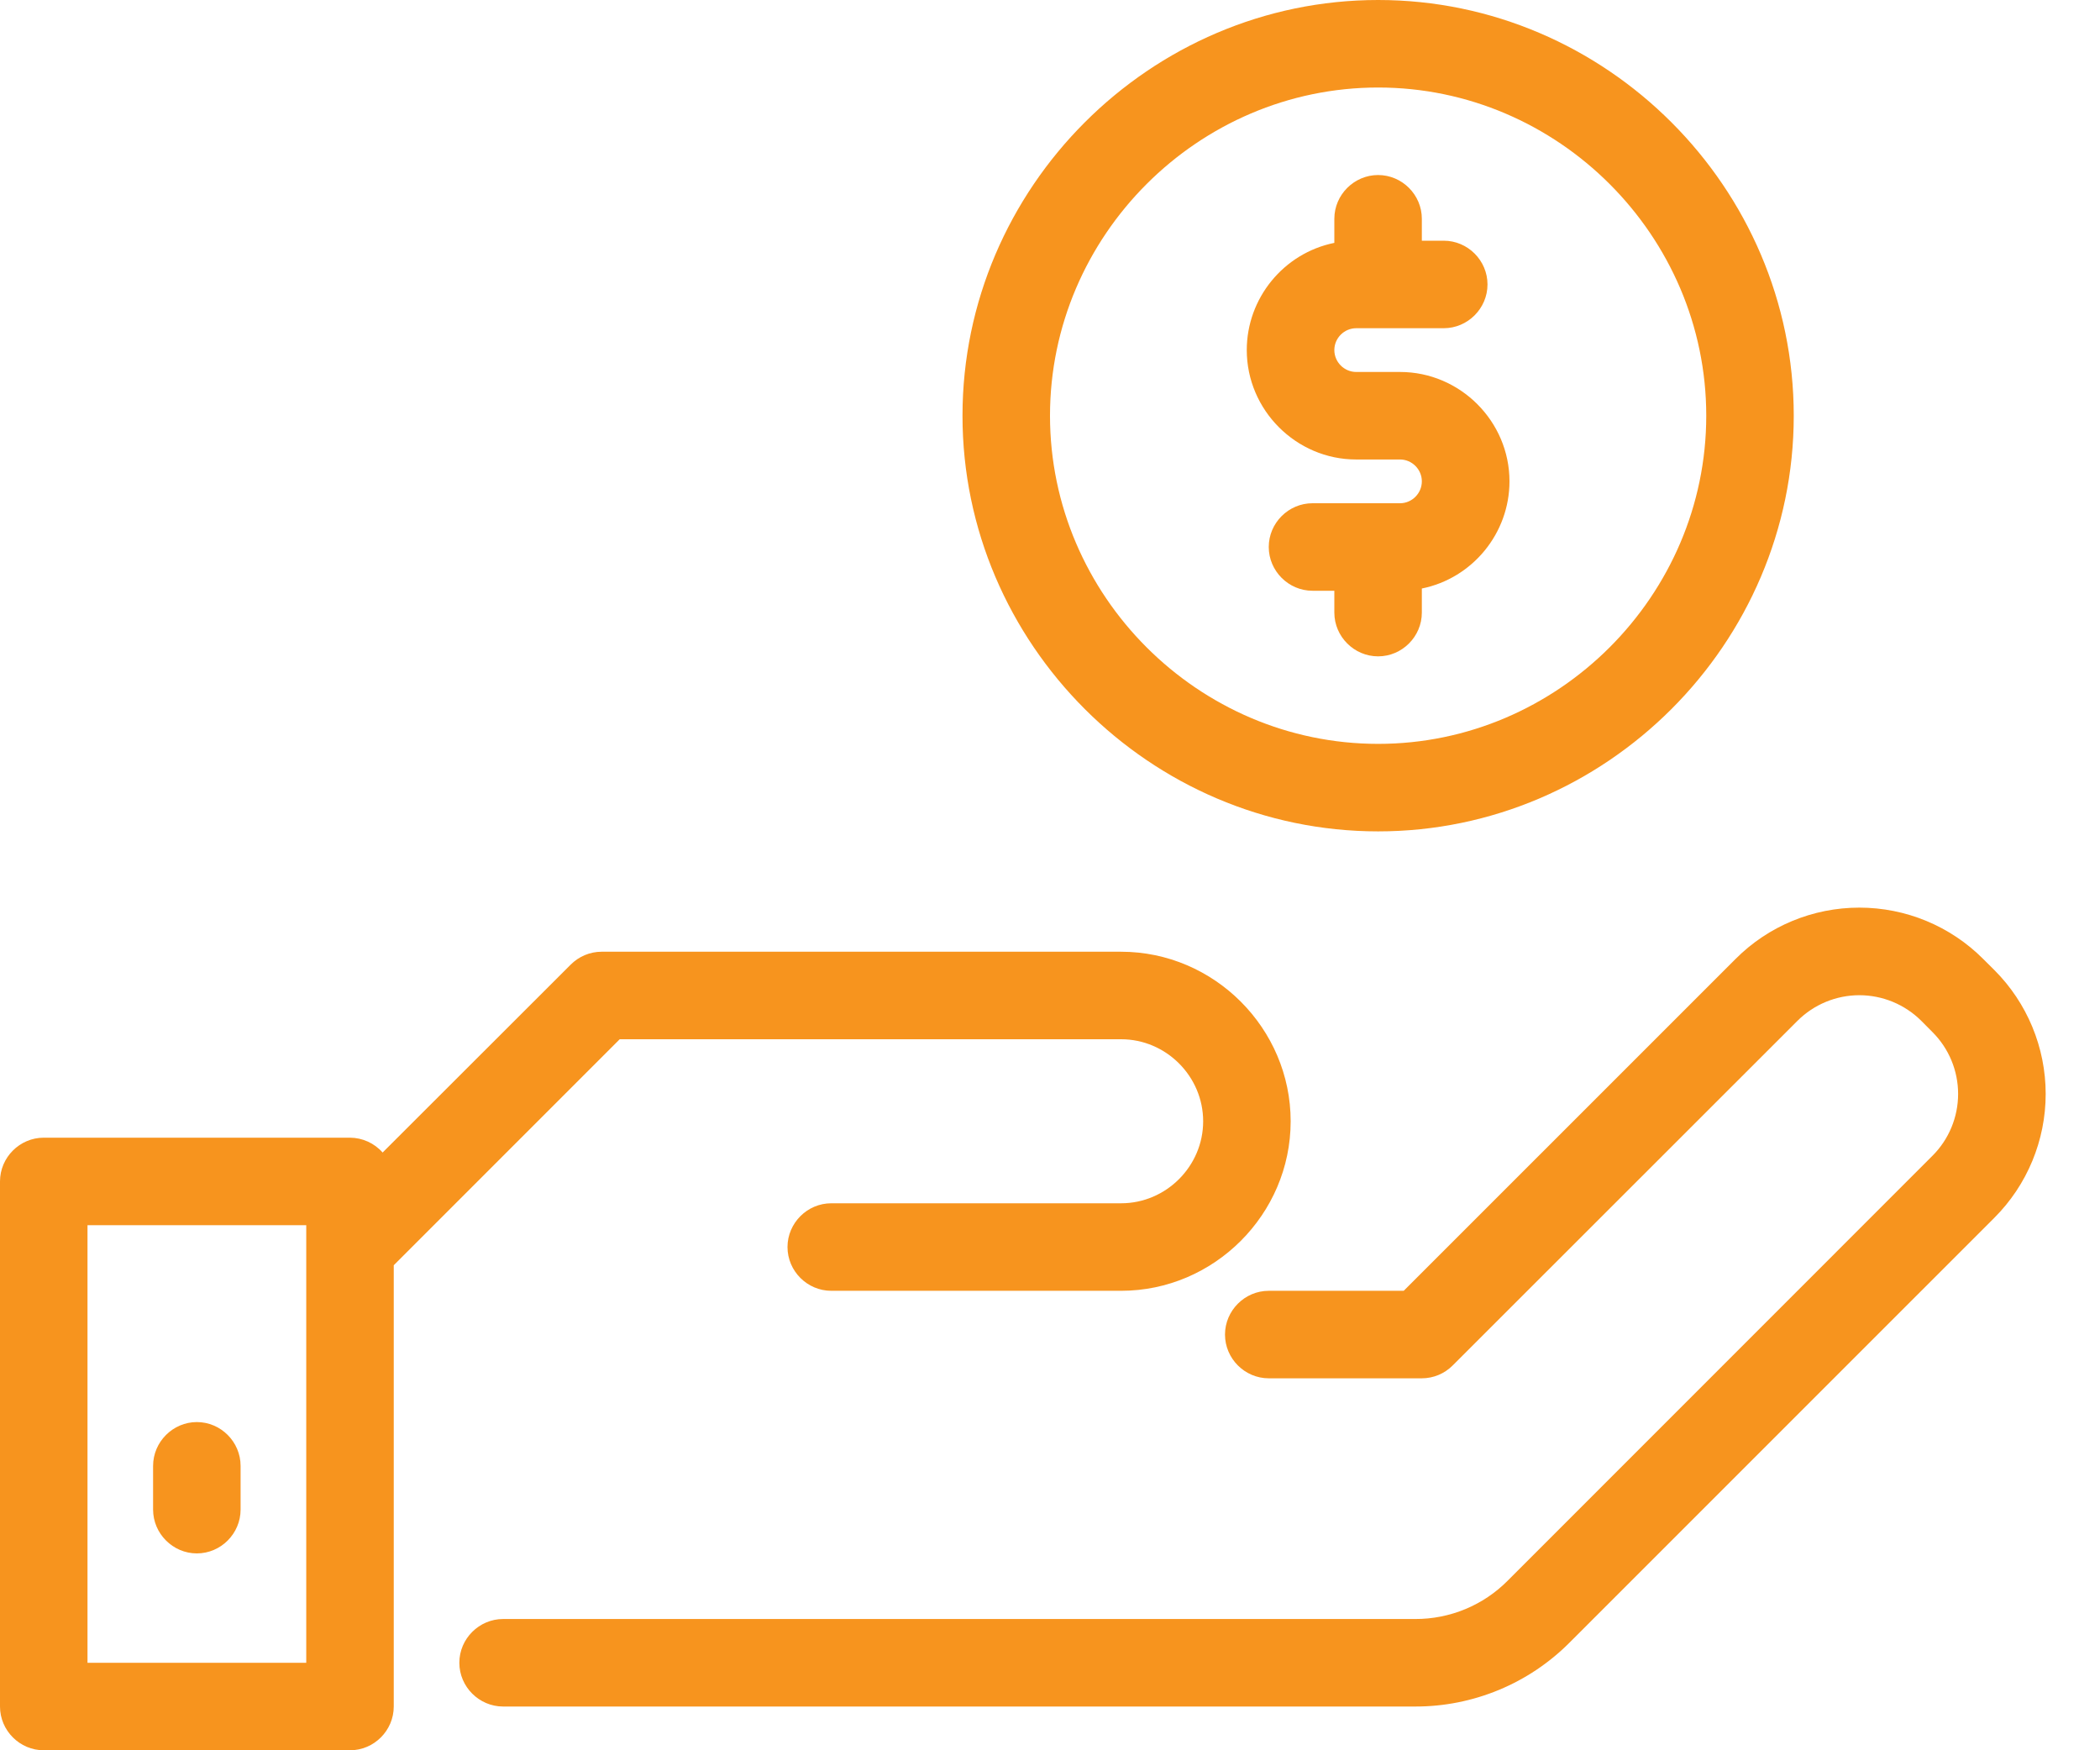
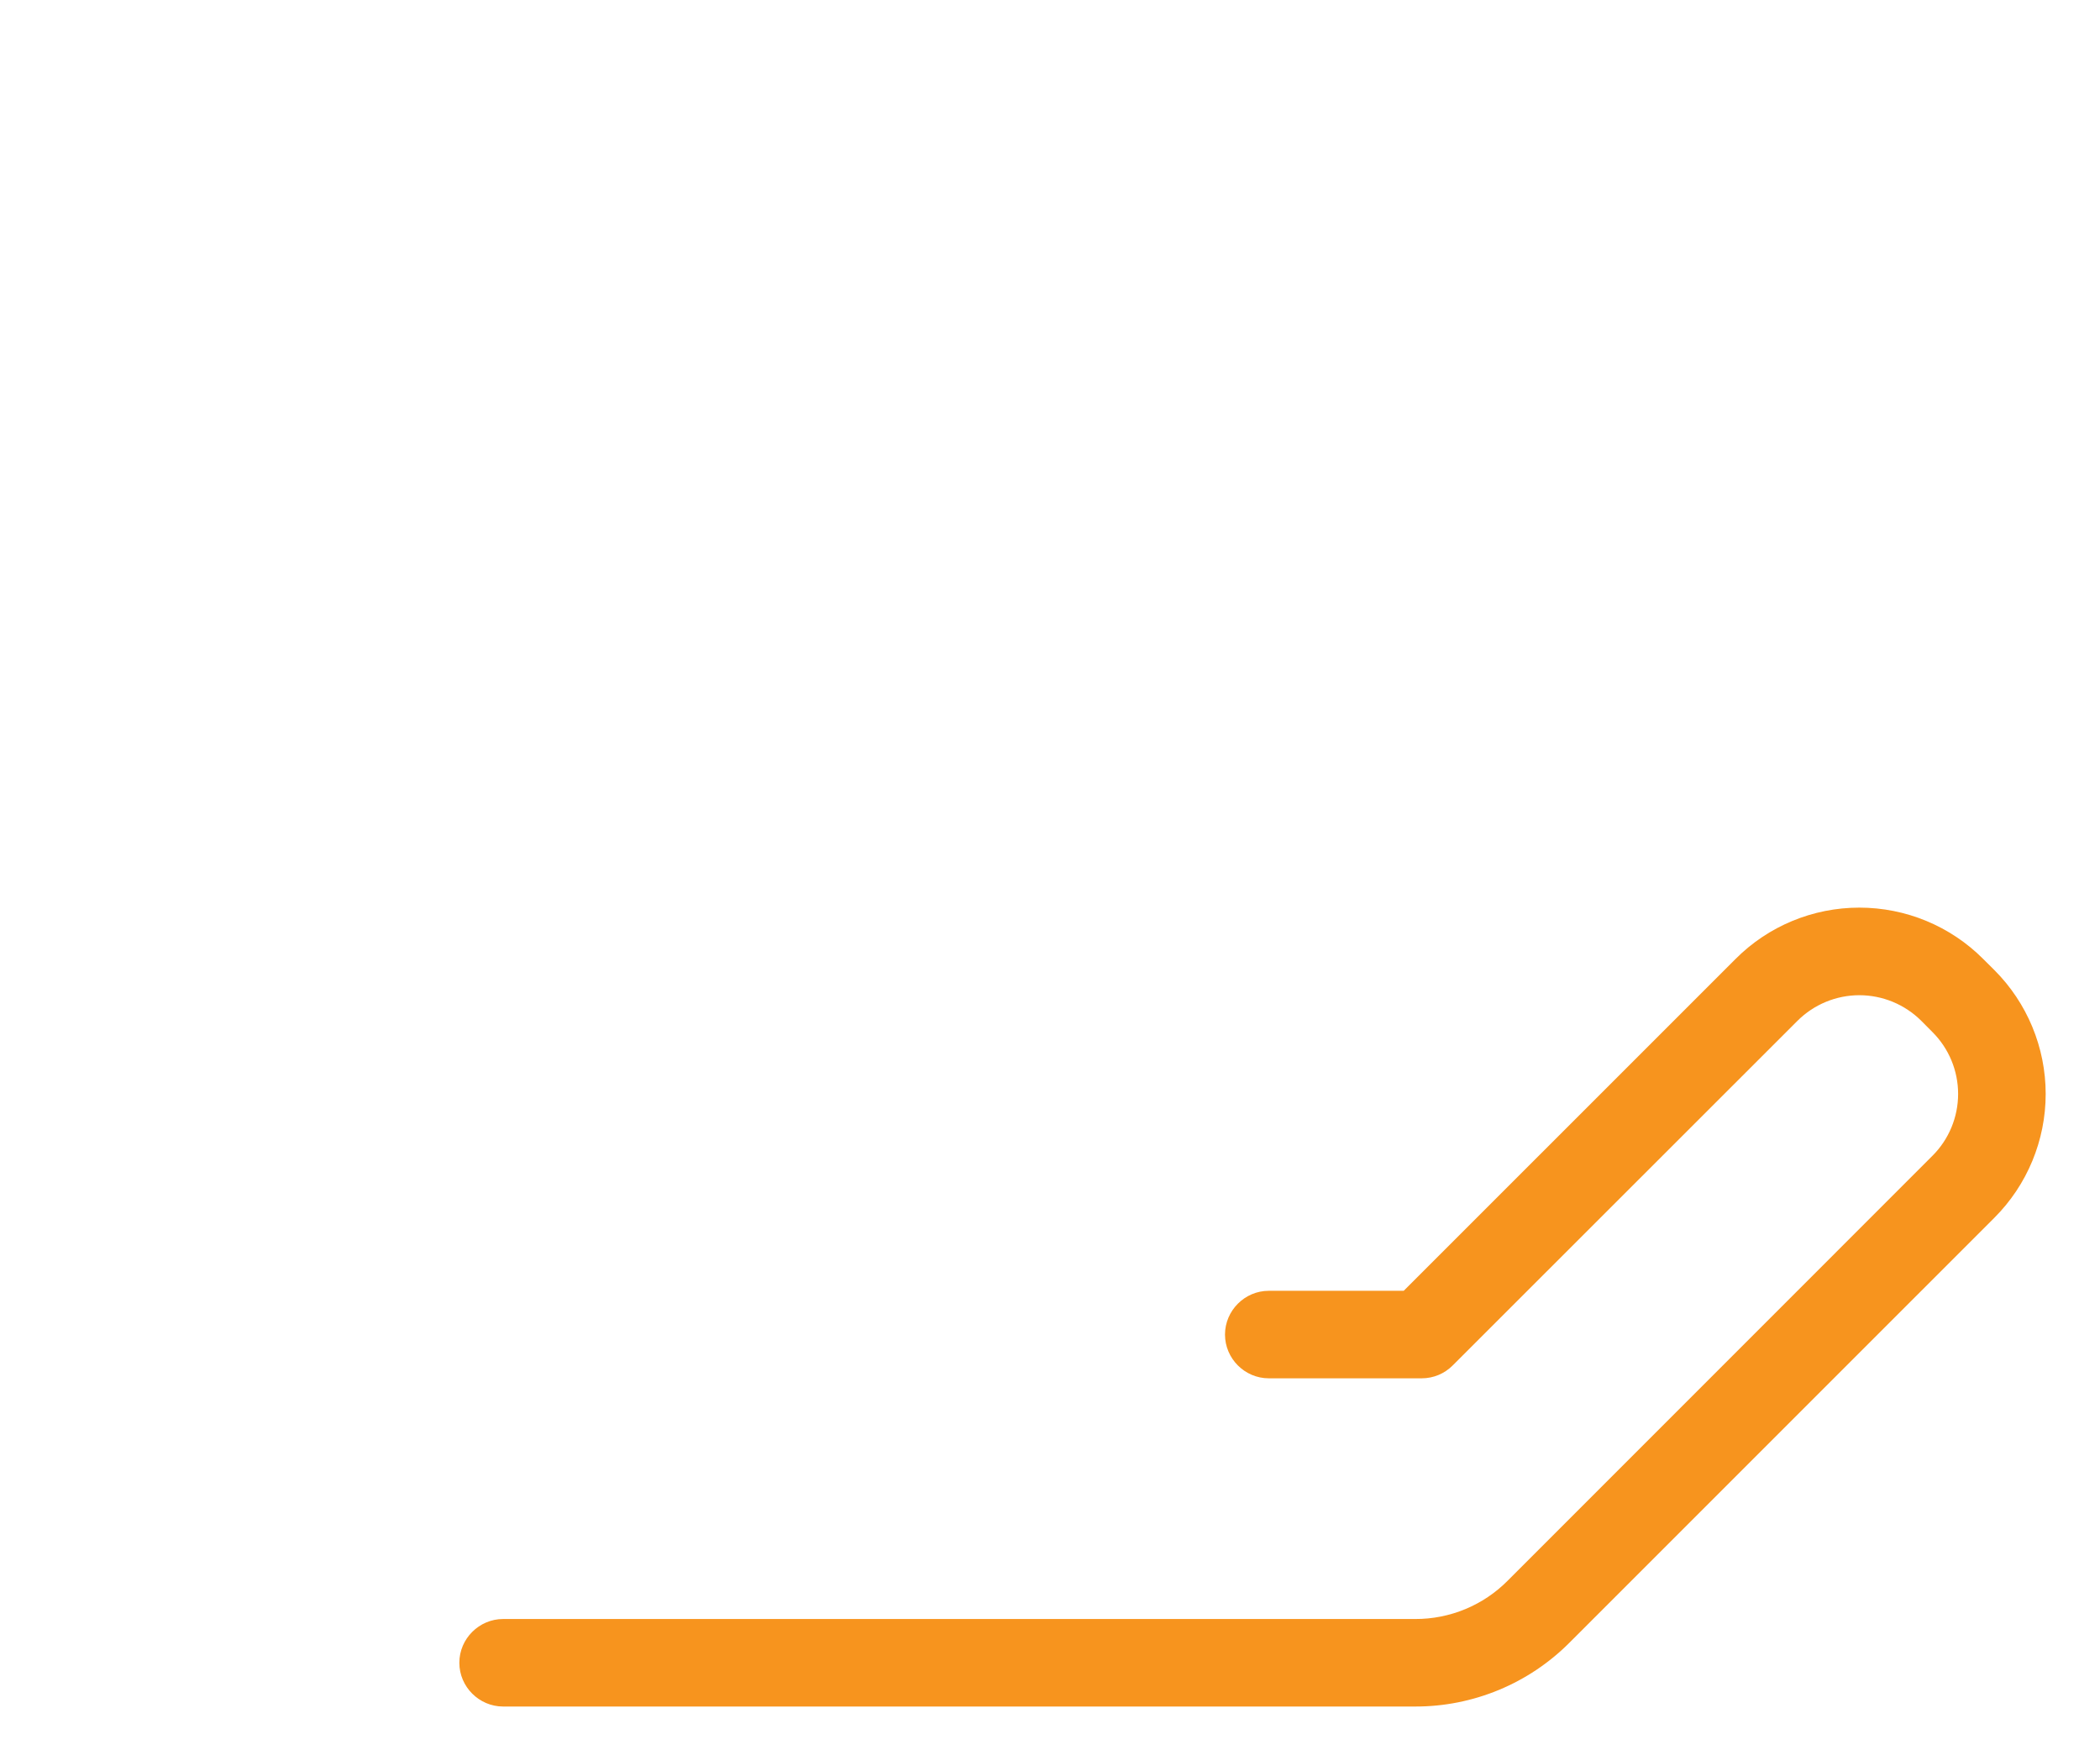
<svg xmlns="http://www.w3.org/2000/svg" width="30" height="25" viewBox="0 0 30 25" fill="none">
-   <path d="M8.853 14.844H16.016C16.658 14.844 17.188 15.373 17.188 16.016C17.188 16.658 16.658 17.187 16.016 17.187H11.875C11.532 17.187 11.25 17.47 11.25 17.812C11.25 18.155 11.532 18.437 11.875 18.437H16.016C17.344 18.437 18.438 17.344 18.438 16.016C18.438 14.687 17.344 13.594 16.016 13.594H8.594C8.428 13.594 8.27 13.661 8.153 13.778L5.466 16.462C5.348 16.328 5.178 16.251 5 16.25H0.625C0.282 16.25 0 16.532 0 16.875V24.375C0 24.718 0.282 25 0.625 25H5C5.343 25 5.625 24.718 5.625 24.375V18.072L8.853 14.844ZM4.375 23.75H1.25V17.5H4.375V23.75Z" fill="#F7941E" />
  <path d="M28.491 13.856L28.331 13.697C27.862 13.227 27.226 12.964 26.562 12.964C25.899 12.964 25.262 13.227 24.794 13.697L20.053 18.437H18.125C17.782 18.437 17.5 18.72 17.5 19.062C17.5 19.405 17.782 19.687 18.125 19.687H20.312C20.478 19.687 20.637 19.62 20.753 19.503L25.678 14.581C25.912 14.347 26.231 14.215 26.562 14.215C26.894 14.215 27.212 14.347 27.447 14.581L27.606 14.741C27.841 14.975 27.973 15.293 27.973 15.625C27.973 15.957 27.841 16.275 27.606 16.509L21.541 22.575C21.191 22.929 20.713 23.127 20.216 23.125H7.187C6.845 23.125 6.562 23.407 6.562 23.75C6.562 24.093 6.845 24.375 7.187 24.375H20.216C21.044 24.377 21.841 24.047 22.425 23.459L28.491 17.394C28.96 16.925 29.224 16.288 29.224 15.625C29.224 14.962 28.96 14.325 28.491 13.856Z" fill="#F7941E" />
-   <path d="M2.812 20.312C2.47 20.312 2.187 20.595 2.187 20.938V21.562C2.187 21.905 2.47 22.188 2.812 22.188C3.155 22.188 3.437 21.905 3.437 21.562V20.938C3.437 20.595 3.155 20.312 2.812 20.312Z" fill="#F7941E" />
-   <path d="M19.688 11.875C22.945 11.875 25.625 9.195 25.625 5.938C25.625 2.68 22.945 0 19.688 0C16.43 0 13.75 2.68 13.75 5.938C13.75 9.195 16.43 11.875 19.688 11.875ZM19.688 1.25C22.259 1.25 24.375 3.366 24.375 5.938C24.375 8.509 22.259 10.625 19.688 10.625C17.116 10.625 15 8.509 15 5.938C15 3.366 17.116 1.25 19.688 1.25Z" fill="#F7941E" />
-   <path d="M19.375 6.563H20C20.171 6.563 20.312 6.704 20.312 6.875C20.312 7.047 20.171 7.188 20 7.188H18.75C18.407 7.188 18.125 7.47 18.125 7.813C18.125 8.155 18.407 8.438 18.75 8.438H19.062V8.75C19.062 9.093 19.345 9.375 19.687 9.375C20.03 9.375 20.312 9.093 20.312 8.75V8.406C21.038 8.259 21.564 7.615 21.564 6.875C21.564 6.018 20.859 5.313 20.001 5.313C20.001 5.313 20 5.313 20 5.313H19.375C19.203 5.313 19.062 5.172 19.062 5C19.062 4.829 19.203 4.688 19.375 4.688H20.625C20.968 4.688 21.25 4.405 21.25 4.063C21.25 3.72 20.968 3.438 20.625 3.438H20.312V3.125C20.312 2.782 20.03 2.5 19.687 2.5C19.345 2.5 19.062 2.782 19.062 3.125V3.469C18.337 3.616 17.811 4.26 17.811 5C17.811 5.857 18.516 6.563 19.373 6.563C19.374 6.563 19.374 6.563 19.375 6.563Z" fill="#F7941E" />
</svg>